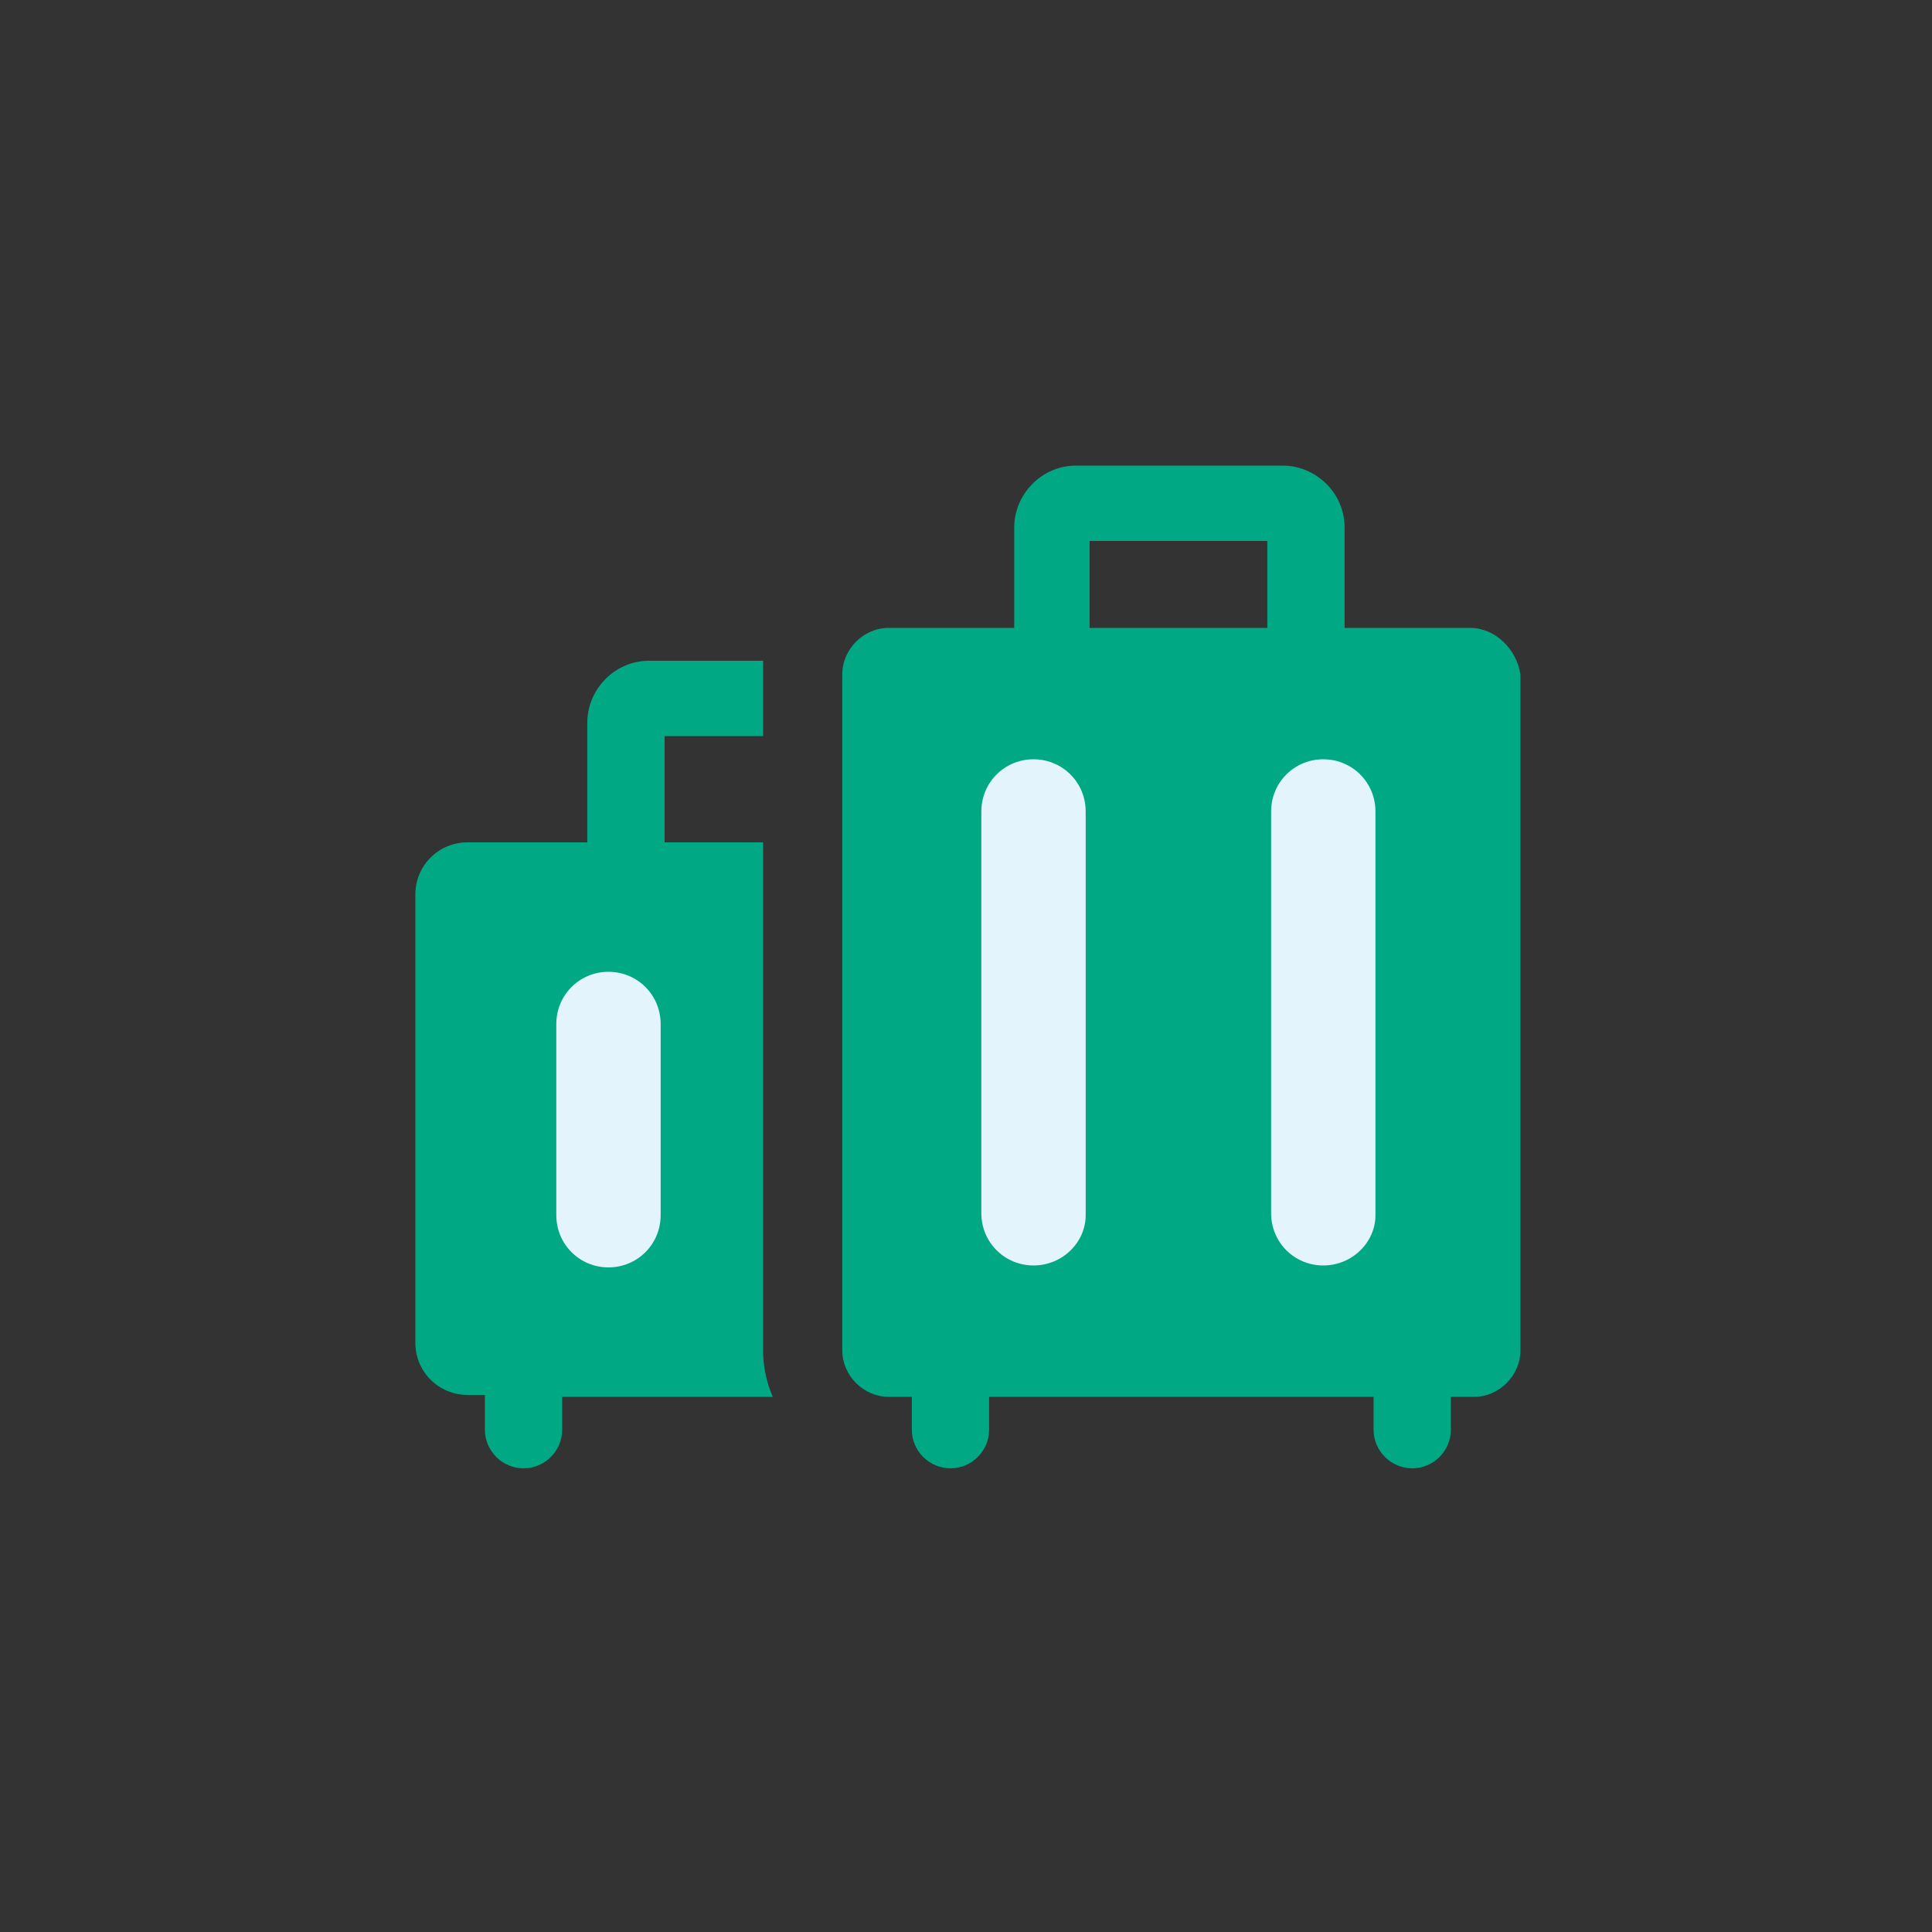
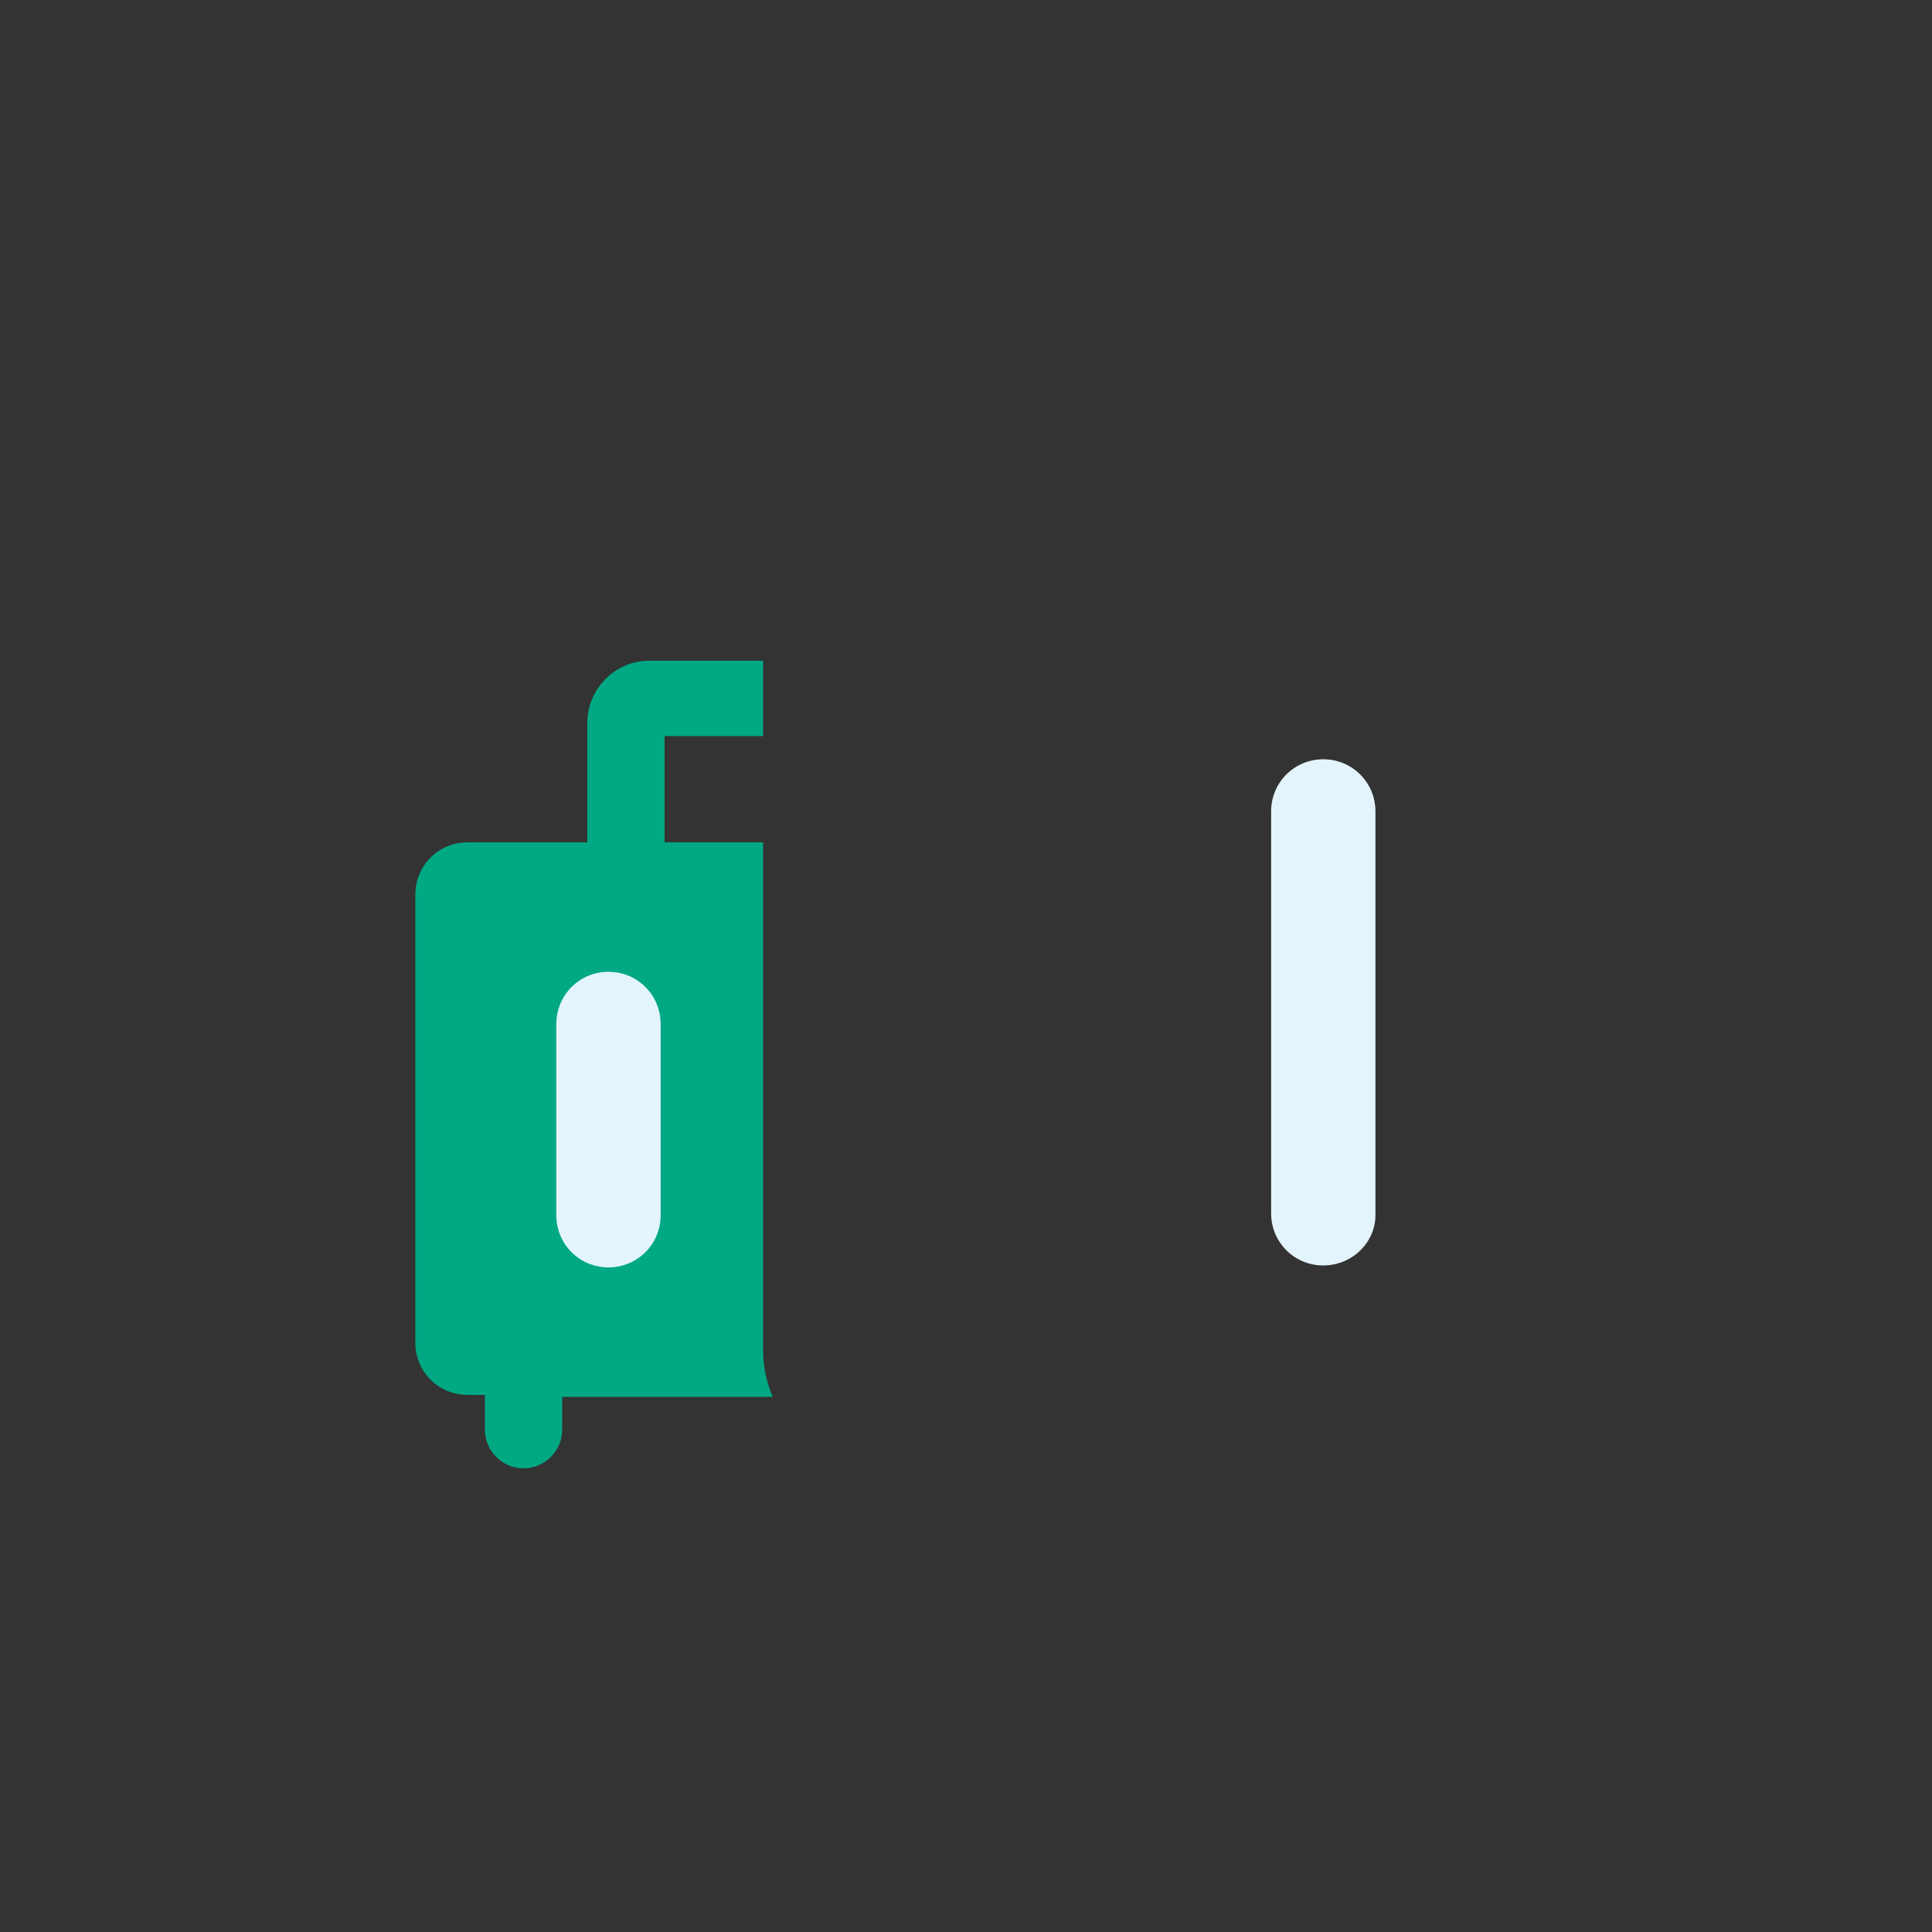
<svg xmlns="http://www.w3.org/2000/svg" width="56" height="56" viewBox="0 0 56 56" fill="none">
  <rect x="0" y="0" width="56" height="56" fill="#333333" stroke="none" />
  <g id="travel-blue 1">
    <g id="Group">
      <path id="Vector" d="M22.119 39.144V24.416H19.263V21.336H22.119V19.544C22.119 19.376 22.119 19.264 22.119 19.152H18.815C17.807 19.152 17.023 19.992 17.023 20.944V24.416H13.551C12.711 24.416 12.039 25.088 12.039 25.928V38.92C12.039 39.76 12.711 40.432 13.551 40.432H14.055V41.44C14.055 42.056 14.559 42.56 15.175 42.56C15.791 42.56 16.295 42.056 16.295 41.44V40.488H22.399C22.231 40.096 22.119 39.648 22.119 39.144Z" fill="#00A884" />
      <path id="Vector_2" d="M17.637 36.736C16.797 36.736 16.125 36.064 16.125 35.224V29.68C16.125 28.84 16.797 28.168 17.637 28.168C18.477 28.168 19.149 28.84 19.149 29.68V35.224C19.149 36.064 18.477 36.736 17.637 36.736Z" fill="#E3F4FC" />
-       <path id="Vector_3" d="M42.614 18.2H38.974V15.288C38.974 14.28 38.134 13.496 37.182 13.496H31.19C30.182 13.496 29.398 14.336 29.398 15.288V18.2H25.758C25.03 18.2 24.414 18.816 24.414 19.544V39.144C24.414 39.872 25.03 40.488 25.758 40.488H26.43V41.44C26.43 42.056 26.934 42.56 27.55 42.56C28.166 42.56 28.67 42.056 28.67 41.44V40.488H39.814V41.44C39.814 42.056 40.318 42.56 40.934 42.56C41.55 42.56 42.054 42.056 42.054 41.44V40.488H42.726C43.454 40.488 44.07 39.872 44.07 39.144V19.544C43.958 18.816 43.342 18.2 42.614 18.2ZM36.734 18.2H31.582V15.68H36.734V18.2Z" fill="#00A884" />
-       <path id="Vector_4" d="M29.957 36.68C29.117 36.68 28.445 36.008 28.445 35.168V23.52C28.445 22.68 29.117 22.008 29.957 22.008C30.797 22.008 31.469 22.68 31.469 23.52V35.224C31.469 36.008 30.797 36.68 29.957 36.68Z" fill="#E3F4FC" />
      <path id="Vector_5" d="M38.356 36.68C37.516 36.68 36.844 36.008 36.844 35.168V23.52C36.844 22.68 37.516 22.008 38.356 22.008C39.196 22.008 39.868 22.68 39.868 23.52V35.224C39.868 36.008 39.196 36.68 38.356 36.68Z" fill="#E3F4FC" />
    </g>
  </g>
</svg>